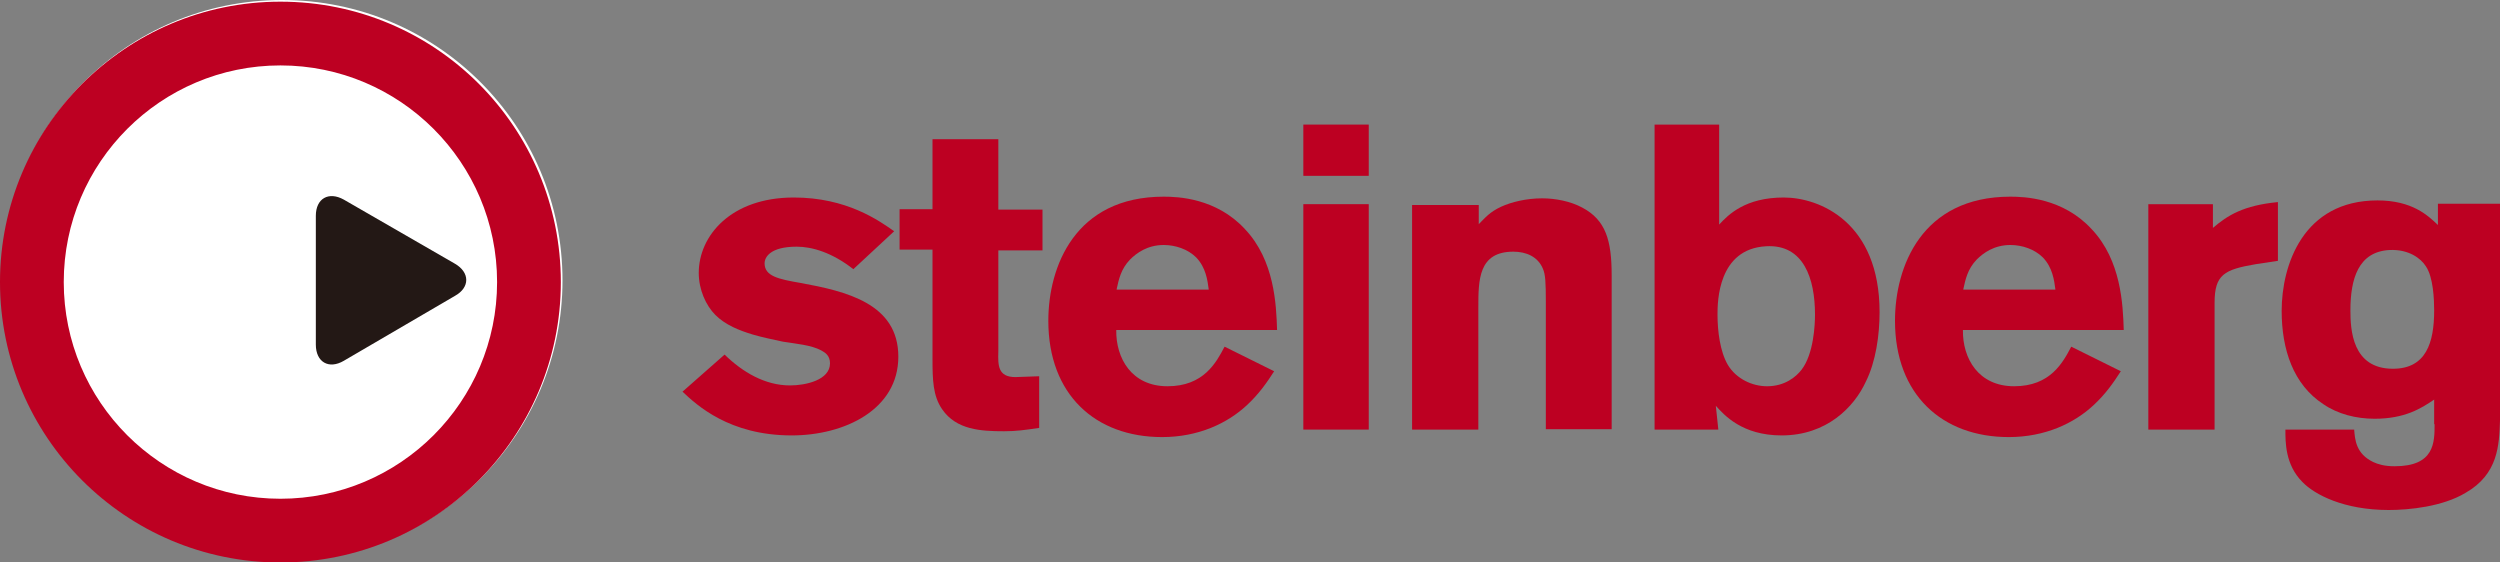
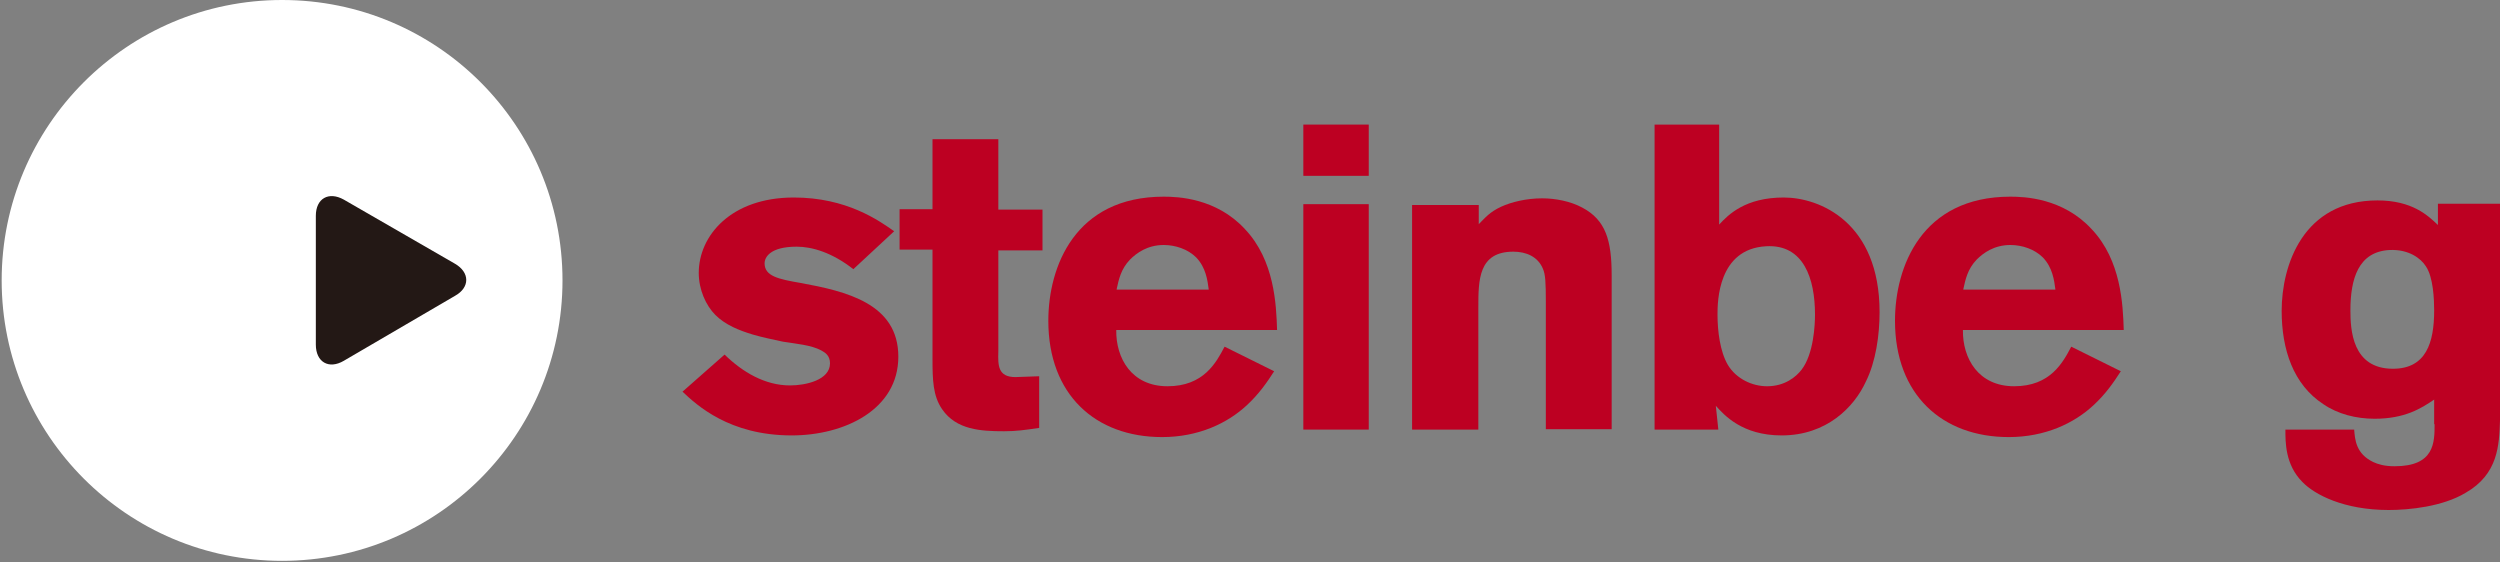
<svg xmlns="http://www.w3.org/2000/svg" xml:space="preserve" width="200mm" height="45mm" version="1.1" shape-rendering="geometricPrecision" text-rendering="geometricPrecision" image-rendering="optimizeQuality" fill-rule="evenodd" clip-rule="evenodd" viewBox="0 0 1717372 386409">
  <rect x="0" y="0" width="1717372" height="386409" fill="#808080" stroke="none" />
  <g id="Ebene_x0020_1">
    <g id="_2354508658752">
      <path fill="white" d="M1145 192632c0,-106191 86154,-192632 192631,-192632 106477,0 192633,86155 192633,192632 0,106191 -86156,192632 -192633,192632 -106477,0 -192631,-86441 -192631,-192632z" />
      <path fill="#231815" d="M236139 247874c-10305,6011 -19178,859 -19178,-11162l0 -88445c0,-12022 8873,-16887 19178,-11162l76423 44079c10304,6010 10304,16315 0,22040l-76423 44650z" />
      <path fill="#BD0022" d="M468843 269056c9732,9159 32058,30054 74992,30054 36351,0 73274,-17747 73274,-54098 0,-36637 -36064,-44937 -67263,-50662 -14884,-2576 -24615,-4580 -24615,-13453 0,-4293 4006,-11448 22040,-11448 10590,0 24329,4006 38927,15456l28050 -26047c-10590,-7442 -32630,-23185 -68982,-23185 -43220,0 -65260,26334 -65260,51808 0,11449 4866,22326 11449,28910 6870,6869 16315,10590 25761,13453 6869,2003 14025,3434 20608,4865 8873,1431 19464,2290 26333,6011 2577,1430 6011,3434 6011,8873 0,11449 -16601,15171 -27478,15171 -17173,0 -32630,-9160 -44937,-21181l-28910 25473z" />
      <path fill="#BD0022" d="M640580 143687l-22613 0 0 27763 22613 1 0 74706c0,14884 286,25761 6582,34919 9733,14311 26906,15171 42649,15171 8300,0 14311,-859 24043,-2290l0 -35493 -16315 573c-12022,0 -12022,-8014 -11736,-17459l0 -69554 30341 0 0 -28052 -30340 0 0 -48372 -45224 1 0 48086z" />
      <g>
        <path fill="#BD0022" d="M841226 238143c-5725,10876 -14311,27191 -39214,27191 -24615,0 -35493,-19177 -35206,-38641l110484 0c-572,-17460 -1717,-47800 -22040,-69268 -19749,-21466 -46369,-22325 -55814,-22325 -60967,0 -79286,48085 -79286,85296 0,50662 32344,79858 78140,79858 24901,0 44938,-9446 58391,-22041 8014,-7441 13453,-15170 18605,-23184l-34060 -16886 0 0zm-74133 -39500c1430,-6583 2862,-13739 9159,-20322 4580,-4580 12022,-10019 23185,-10019 8014,0 16601,2863 22326,8588 6583,6870 7728,15457 8587,22040l-63257 -1 0 -286z" />
      </g>
      <path fill="#BD0022" d="M895323 120788l44937 0 0 -35206 -44937 1 0 35205zm0 174314l44937 0 0 -154849 -44937 -1 0 154850z" />
      <path fill="#BD0022" d="M1015826 140825l-45798 0 0 154276 45512 1 0 -83578c0,-19178 0,-38642 24042,-38642 8874,0 16888,3435 20323,11736 1717,4007 2004,9160 2004,23185l0 87013 45223 0 0 -105618c0,-24043 -4007,-38068 -20322,-46656 -8014,-4293 -18319,-6297 -27478,-6297 -10876,0 -21181,2576 -28050,5725 -8014,3721 -10876,7441 -15456,12022l0 -13167z" />
      <g>
        <path fill="#BD0022" d="M1136614 85583l0 209519 43793 0 -1719 -16315c5725,6297 18033,20323 45226,20323 30911,0 49803,-19464 57817,-36924 6869,-13739 9446,-32058 9446,-47800 0,-61539 -40931,-78714 -65833,-78714 -26333,0 -38068,11736 -44366,18606l0 -68695 -44364 0 0 0zm76709 83578c25761,-1430 33488,22327 33488,46942 0,6869 -858,26905 -9159,37781 -3721,4866 -11448,11449 -23757,11449 -10304,0 -21180,-5152 -26905,-14597 -5439,-9159 -7155,-23471 -7155,-34633 0,-8874 286,-45224 33488,-46942z" />
      </g>
      <g>
        <path fill="#BD0022" d="M1422843 238143c-5725,10876 -14312,27191 -39214,27191 -24616,0 -35493,-19177 -35207,-38641l110486 0c-573,-17460 -1719,-47800 -22040,-69268 -19750,-21466 -46369,-22325 -55816,-22325 -60966,0 -79285,48085 -79285,85296 0,50662 32344,79858 78140,79858 24902,0 44937,-9446 58391,-22041 8014,-7441 13452,-15170 18605,-23184l-34060 -16886 0 0zm-74134 -39500c1431,-6583 2863,-13739 9160,-20322 4579,-4580 12022,-10019 23184,-10019 8014,0 16602,2863 22327,8588 6582,6870 7727,15457 8587,22040l-63258 -1 0 -286z" />
      </g>
-       <path fill="#BD0022" d="M1520160 140252l-44366 0 0 154849 45511 1 0 -87013c0,-19464 6583,-22899 28336,-26619l15171 -2291 0 -40358c-23757,2290 -34633,9160 -44651,17746l-1 -16315z" />
      <g>
        <path fill="#BD0022" d="M1672434 291381c0,12595 0,28910 -27478,28910 -7156,0 -11448,-1431 -14597,-2863 -12023,-5725 -12595,-15456 -13167,-22326l-47228 0c0,8300 -287,24043 11736,36065 8300,8588 28336,19178 59249,19178 14025,0 36924,-2290 52667,-11736 22611,-12880 23184,-32917 23756,-49804l0 -148839 -42649 0 0 14597c-6870,-6583 -17746,-16887 -41503,-16887 -51234,0 -65833,44651 -65833,75851 0,26619 8014,50661 28624,64115 10018,6869 22612,10018 35207,10018 20894,0 32057,-7156 40930,-13167l0 16888 286 0zm-30914 -119644c13167,-572 21467,5725 24902,11163 5152,7442 5725,22899 5725,30340 0,22040 -5439,40072 -28338,40072 -28050,0 -29195,-26905 -29195,-40072 1,-21752 5440,-40358 26906,-41503z" />
      </g>
      <g>
        <g>
-           <path fill="#BD0022" d="M43793 193776c0,-82148 66691,-148838 148839,-148838 82148,0 148839,66690 148839,148838 0,82149 -66691,148840 -148839,148840 -82148,0 -148839,-66691 -148839,-148840l0 0zm-43793 0c0,-106190 86155,-192631 192632,-192631 106477,0 192632,86154 192632,192631 0,106191 -86155,192633 -192632,192633 -106477,0 -192632,-86442 -192632,-192633z" />
-         </g>
+           </g>
      </g>
    </g>
  </g>
</svg>